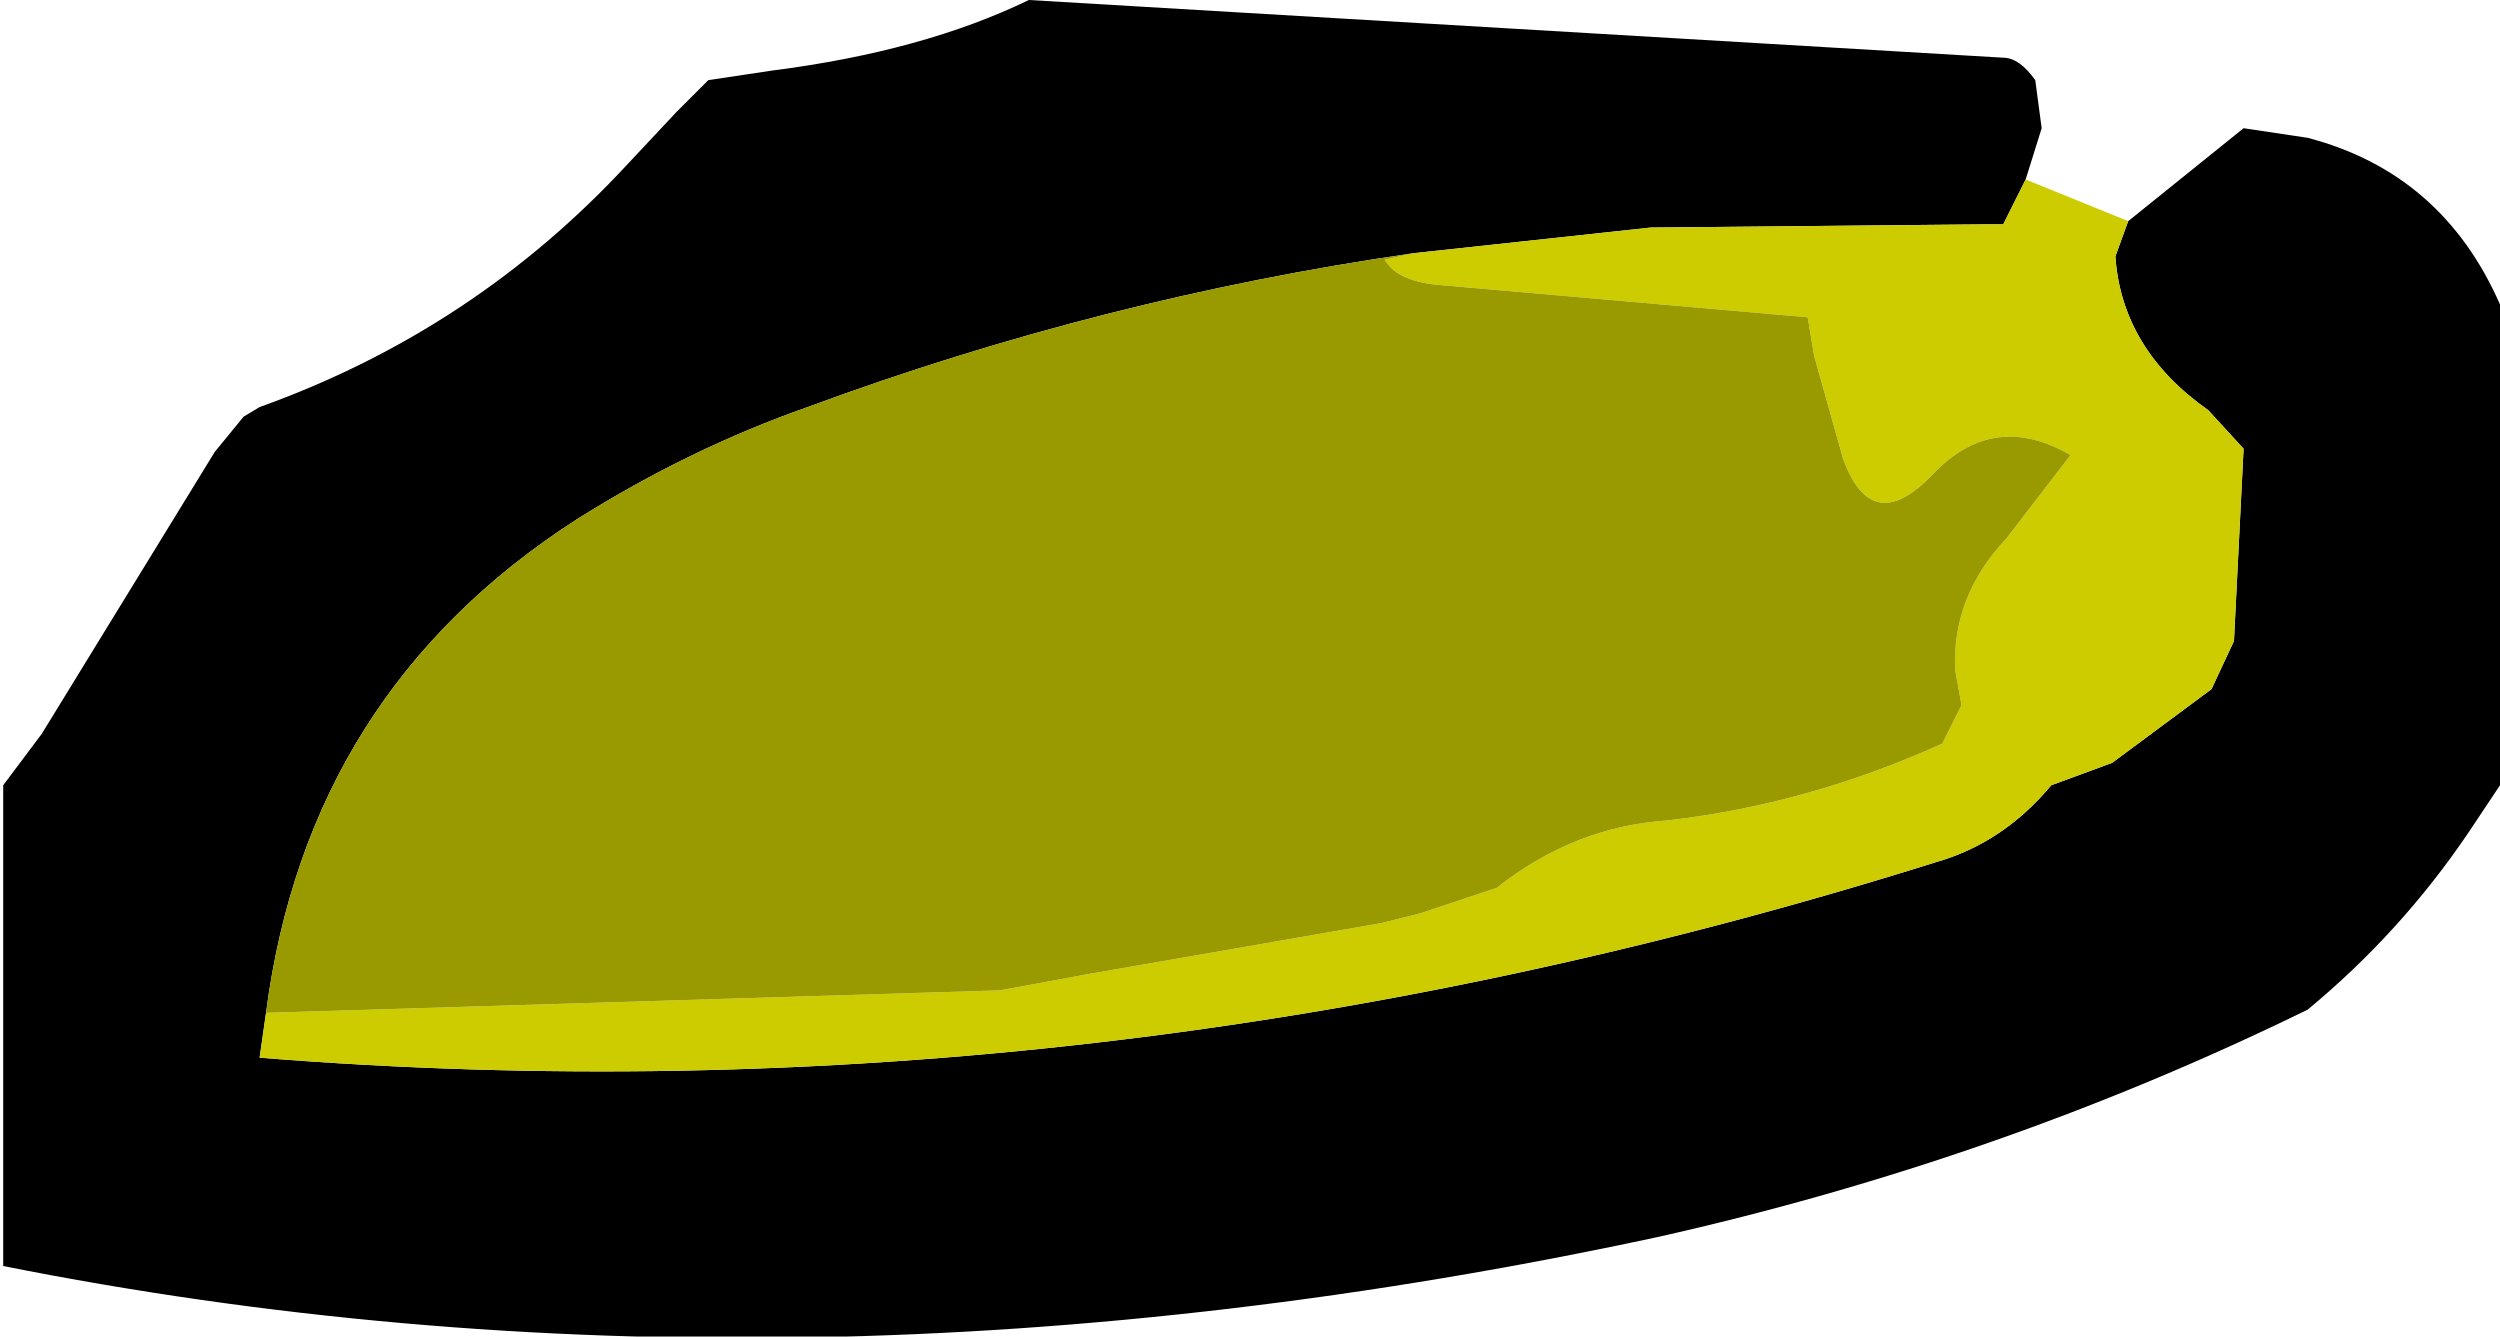
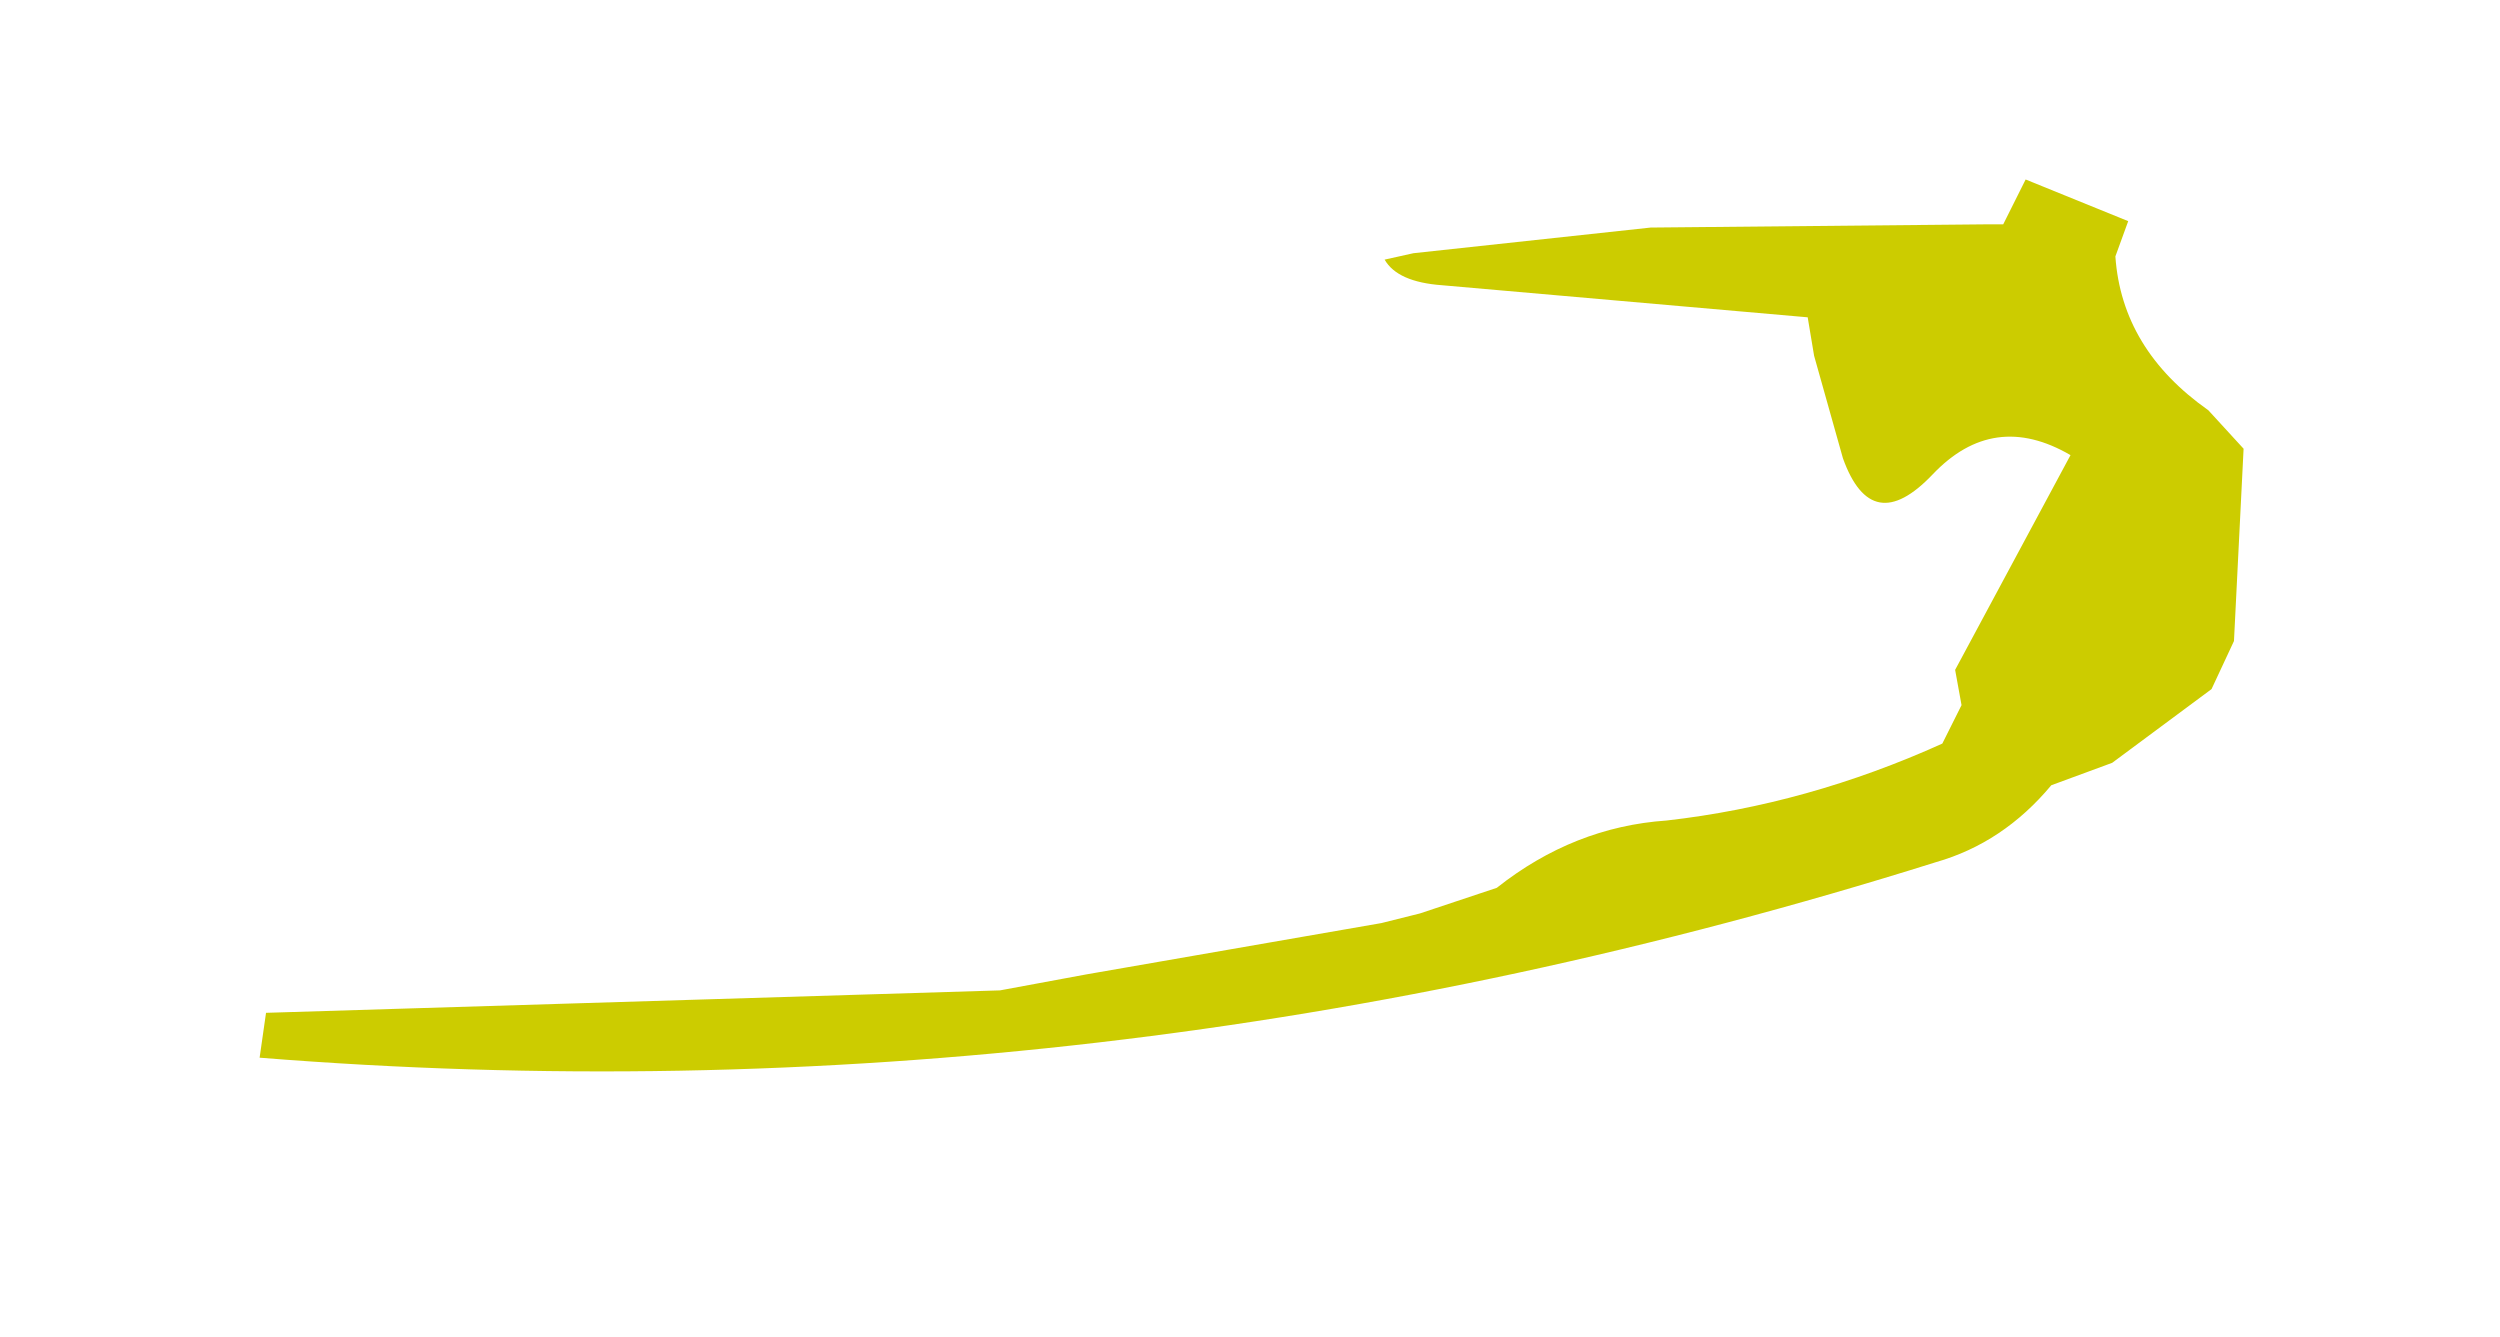
<svg xmlns="http://www.w3.org/2000/svg" height="20.85px" width="39.0px">
  <g transform="matrix(1.0, 0.0, 0.0, 1.0, 19.5, 10.4)">
-     <path d="M-15.35 5.4 L-15.45 6.1 Q-2.35 7.15 10.7 3.05 11.75 2.75 12.5 1.85 L13.45 1.5 15.0 0.35 15.35 -0.4 15.5 -3.4 14.95 -4.0 Q13.6 -4.95 13.5 -6.4 L13.7 -6.95 15.5 -8.4 16.5 -8.25 Q18.6 -7.7 19.5 -5.65 L19.5 -4.9 19.5 -0.4 19.5 0.35 19.5 1.85 19.0 2.6 Q17.95 4.15 16.5 5.35 11.7 7.7 6.35 8.9 -7.15 11.8 -19.45 9.35 L-19.45 8.6 -19.45 4.1 -19.45 3.35 -19.45 1.85 -18.85 1.05 -16.15 -3.35 -15.7 -3.9 -15.45 -4.05 Q-12.1 -5.25 -9.7 -7.85 L-8.95 -8.65 -8.45 -9.15 -7.45 -9.3 Q-5.1 -9.6 -3.45 -10.4 L11.75 -9.5 Q12.0 -9.5 12.25 -9.15 L12.35 -8.4 12.1 -7.6 11.75 -6.9 11.45 -6.9 6.25 -6.85 2.55 -6.45 Q-2.3 -5.75 -6.9 -4.05 -8.75 -3.4 -10.5 -2.3 -14.7 0.4 -15.35 5.4" fill="#000000" fill-rule="evenodd" stroke="none" />
-     <path d="M-15.35 5.4 L-3.9 5.05 -2.55 4.8 2.05 4.0 2.65 3.85 3.85 3.45 Q5.05 2.5 6.5 2.4 8.7 2.15 10.8 1.2 L10.9 1.0 11.0 0.8 11.1 0.6 11.0 0.05 Q10.95 -1.1 11.8 -2.0 L12.8 -3.3 Q11.6 -4.0 10.65 -3.0 9.7 -2.0 9.25 -3.25 L8.8 -4.85 8.7 -5.45 3.0 -5.95 Q2.3 -6.0 2.1 -6.35 L2.55 -6.45 6.25 -6.85 11.45 -6.9 11.75 -6.9 12.1 -7.6 13.7 -6.95 13.5 -6.4 Q13.6 -4.95 14.95 -4.0 L15.5 -3.4 15.35 -0.4 15.0 0.35 13.45 1.5 12.5 1.85 Q11.75 2.75 10.7 3.05 -2.35 7.15 -15.45 6.1 L-15.35 5.4" fill="#cccc00" fill-rule="evenodd" stroke="none" />
-     <path d="M2.55 -6.45 L2.1 -6.35 Q2.3 -6.0 3.0 -5.95 L8.7 -5.45 8.8 -4.85 9.25 -3.25 Q9.7 -2.0 10.65 -3.0 11.6 -4.0 12.8 -3.3 L11.8 -2.0 Q10.95 -1.1 11.0 0.05 L11.1 0.6 11.0 0.8 10.9 1.0 10.8 1.2 Q8.7 2.15 6.5 2.4 5.05 2.5 3.85 3.45 L2.65 3.85 2.05 4.0 -2.55 4.8 -3.9 5.05 -15.35 5.4 Q-14.7 0.4 -10.5 -2.3 -8.75 -3.4 -6.9 -4.05 -2.3 -5.75 2.55 -6.45" fill="#999900" fill-rule="evenodd" stroke="none" />
+     <path d="M-15.35 5.4 L-3.9 5.05 -2.55 4.8 2.05 4.0 2.65 3.85 3.85 3.45 Q5.05 2.5 6.5 2.4 8.7 2.15 10.8 1.2 L10.9 1.0 11.0 0.8 11.1 0.6 11.0 0.05 L12.8 -3.3 Q11.6 -4.0 10.65 -3.0 9.7 -2.0 9.25 -3.25 L8.8 -4.85 8.7 -5.45 3.0 -5.95 Q2.3 -6.0 2.1 -6.35 L2.55 -6.45 6.25 -6.85 11.45 -6.9 11.75 -6.9 12.1 -7.6 13.7 -6.95 13.5 -6.4 Q13.6 -4.95 14.95 -4.0 L15.5 -3.4 15.35 -0.4 15.0 0.35 13.45 1.5 12.5 1.85 Q11.75 2.75 10.7 3.05 -2.35 7.15 -15.45 6.1 L-15.35 5.4" fill="#cccc00" fill-rule="evenodd" stroke="none" />
  </g>
</svg>